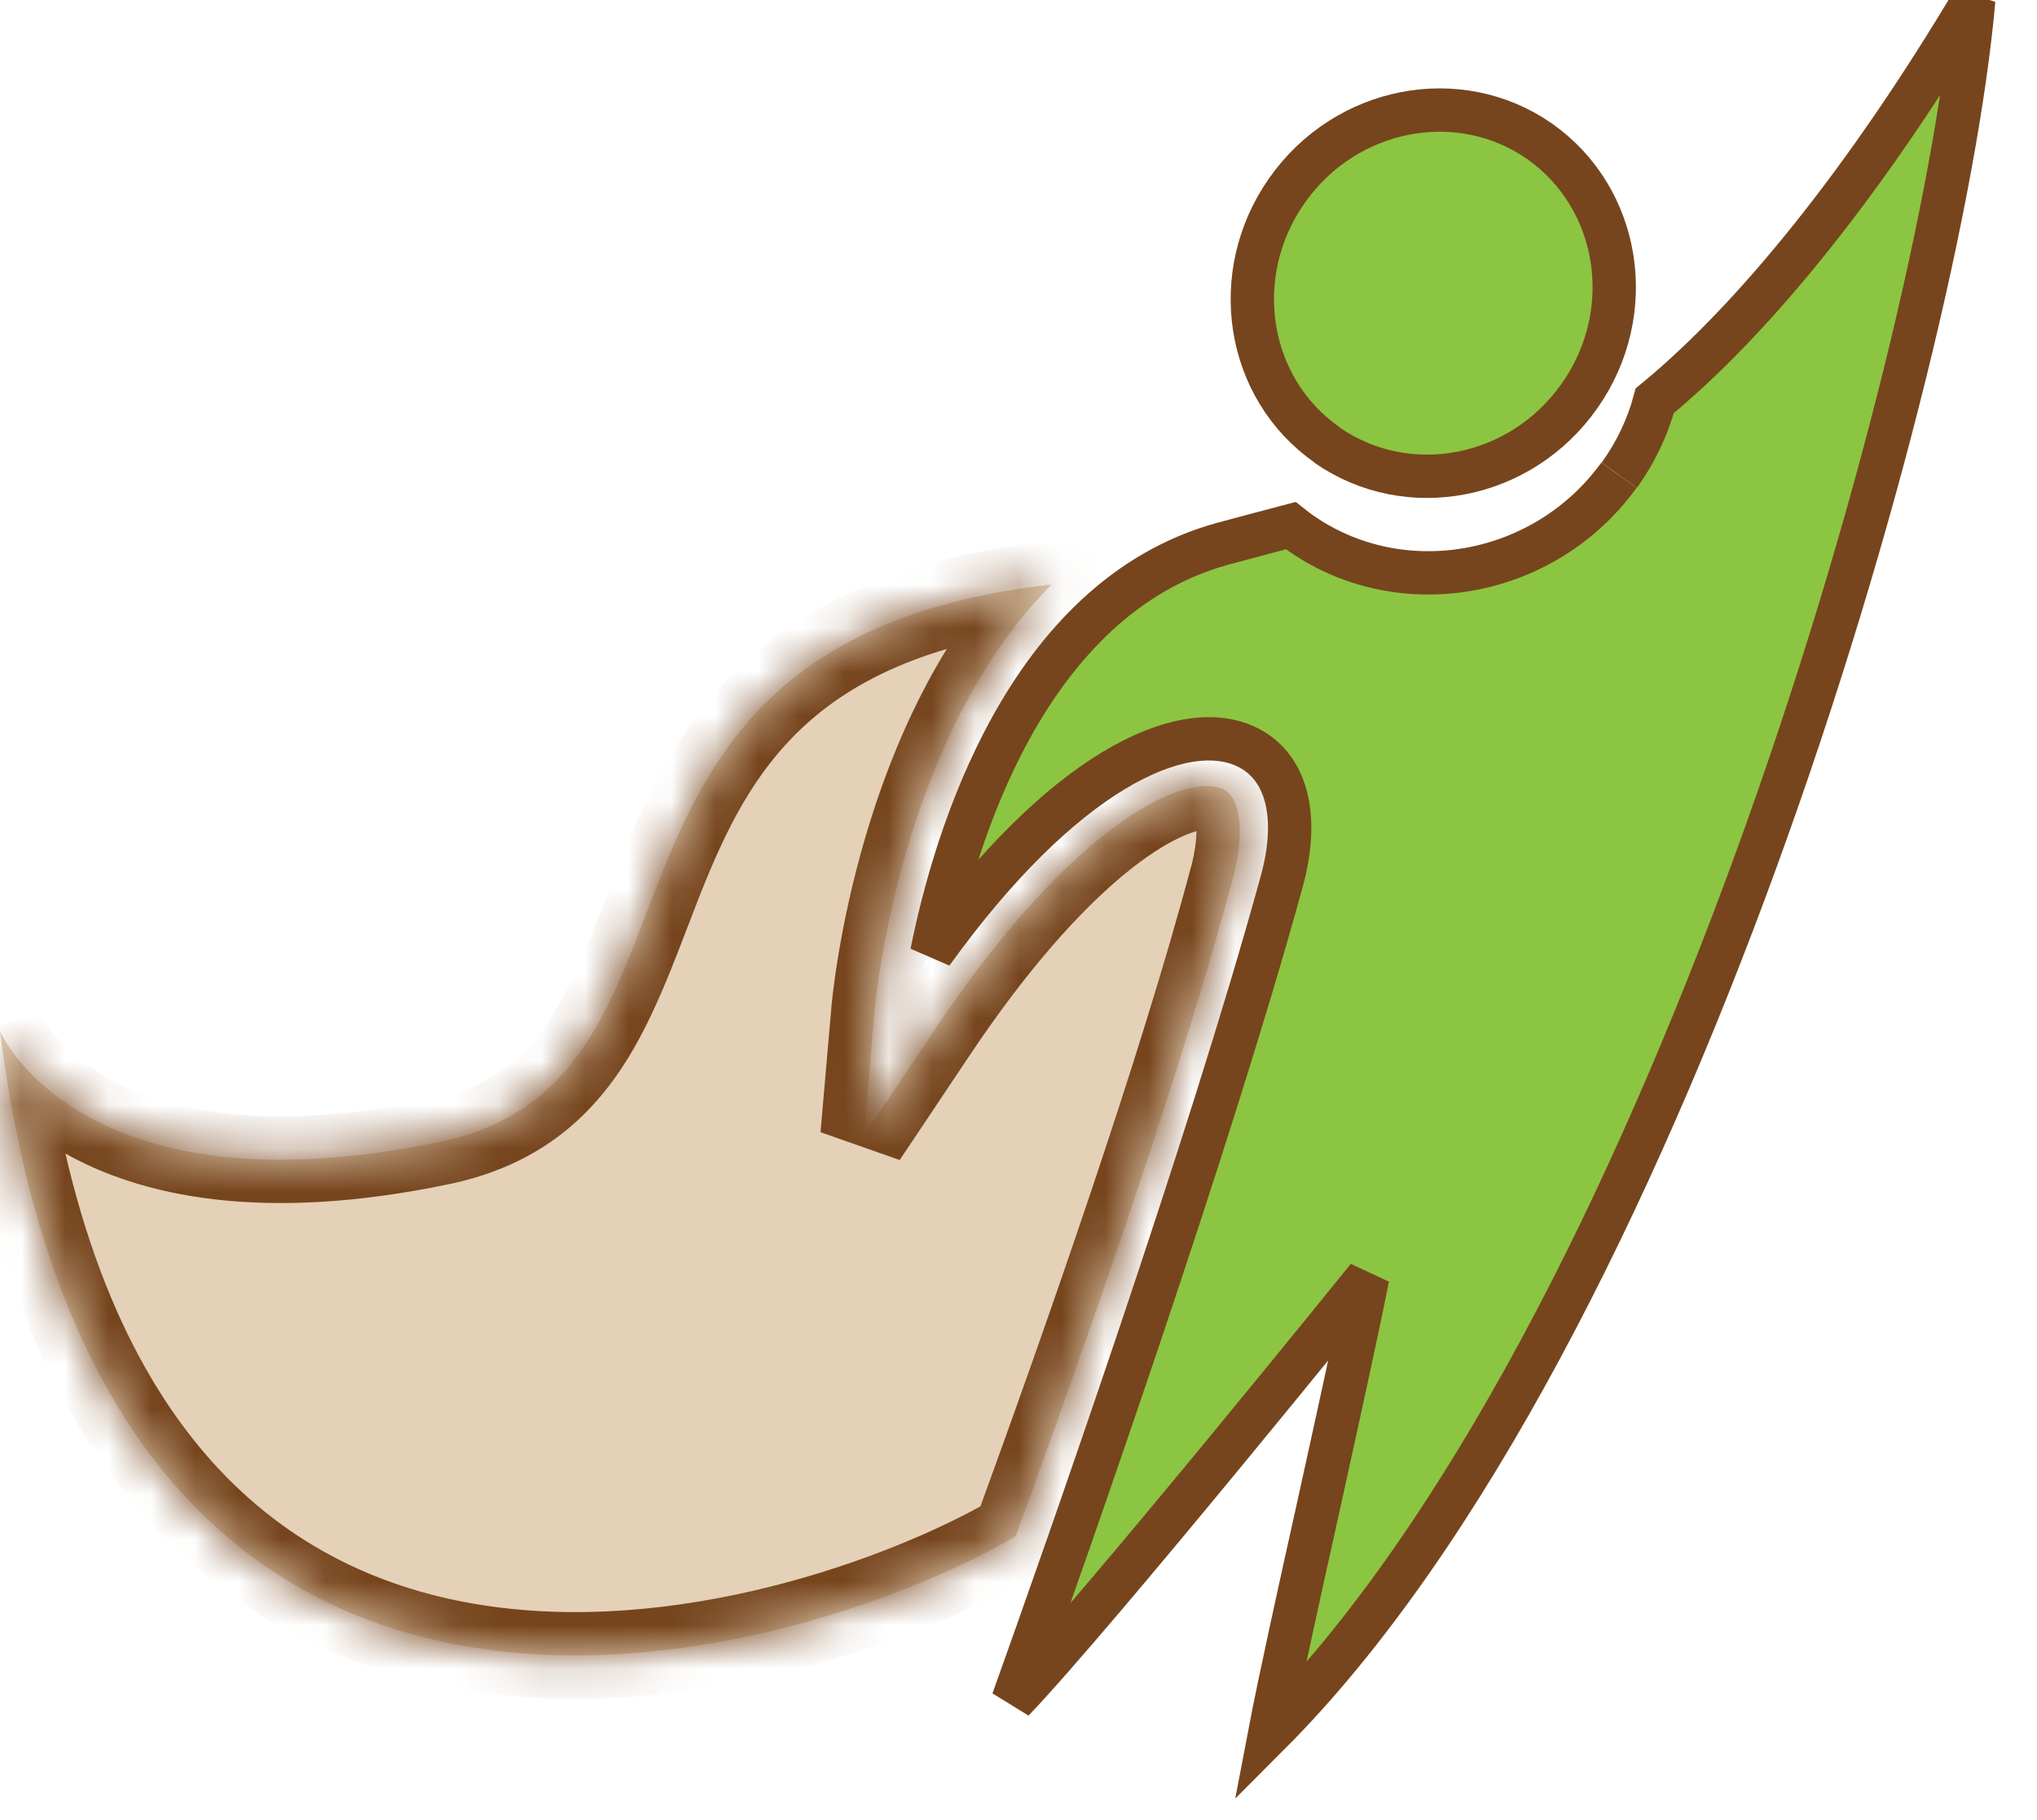
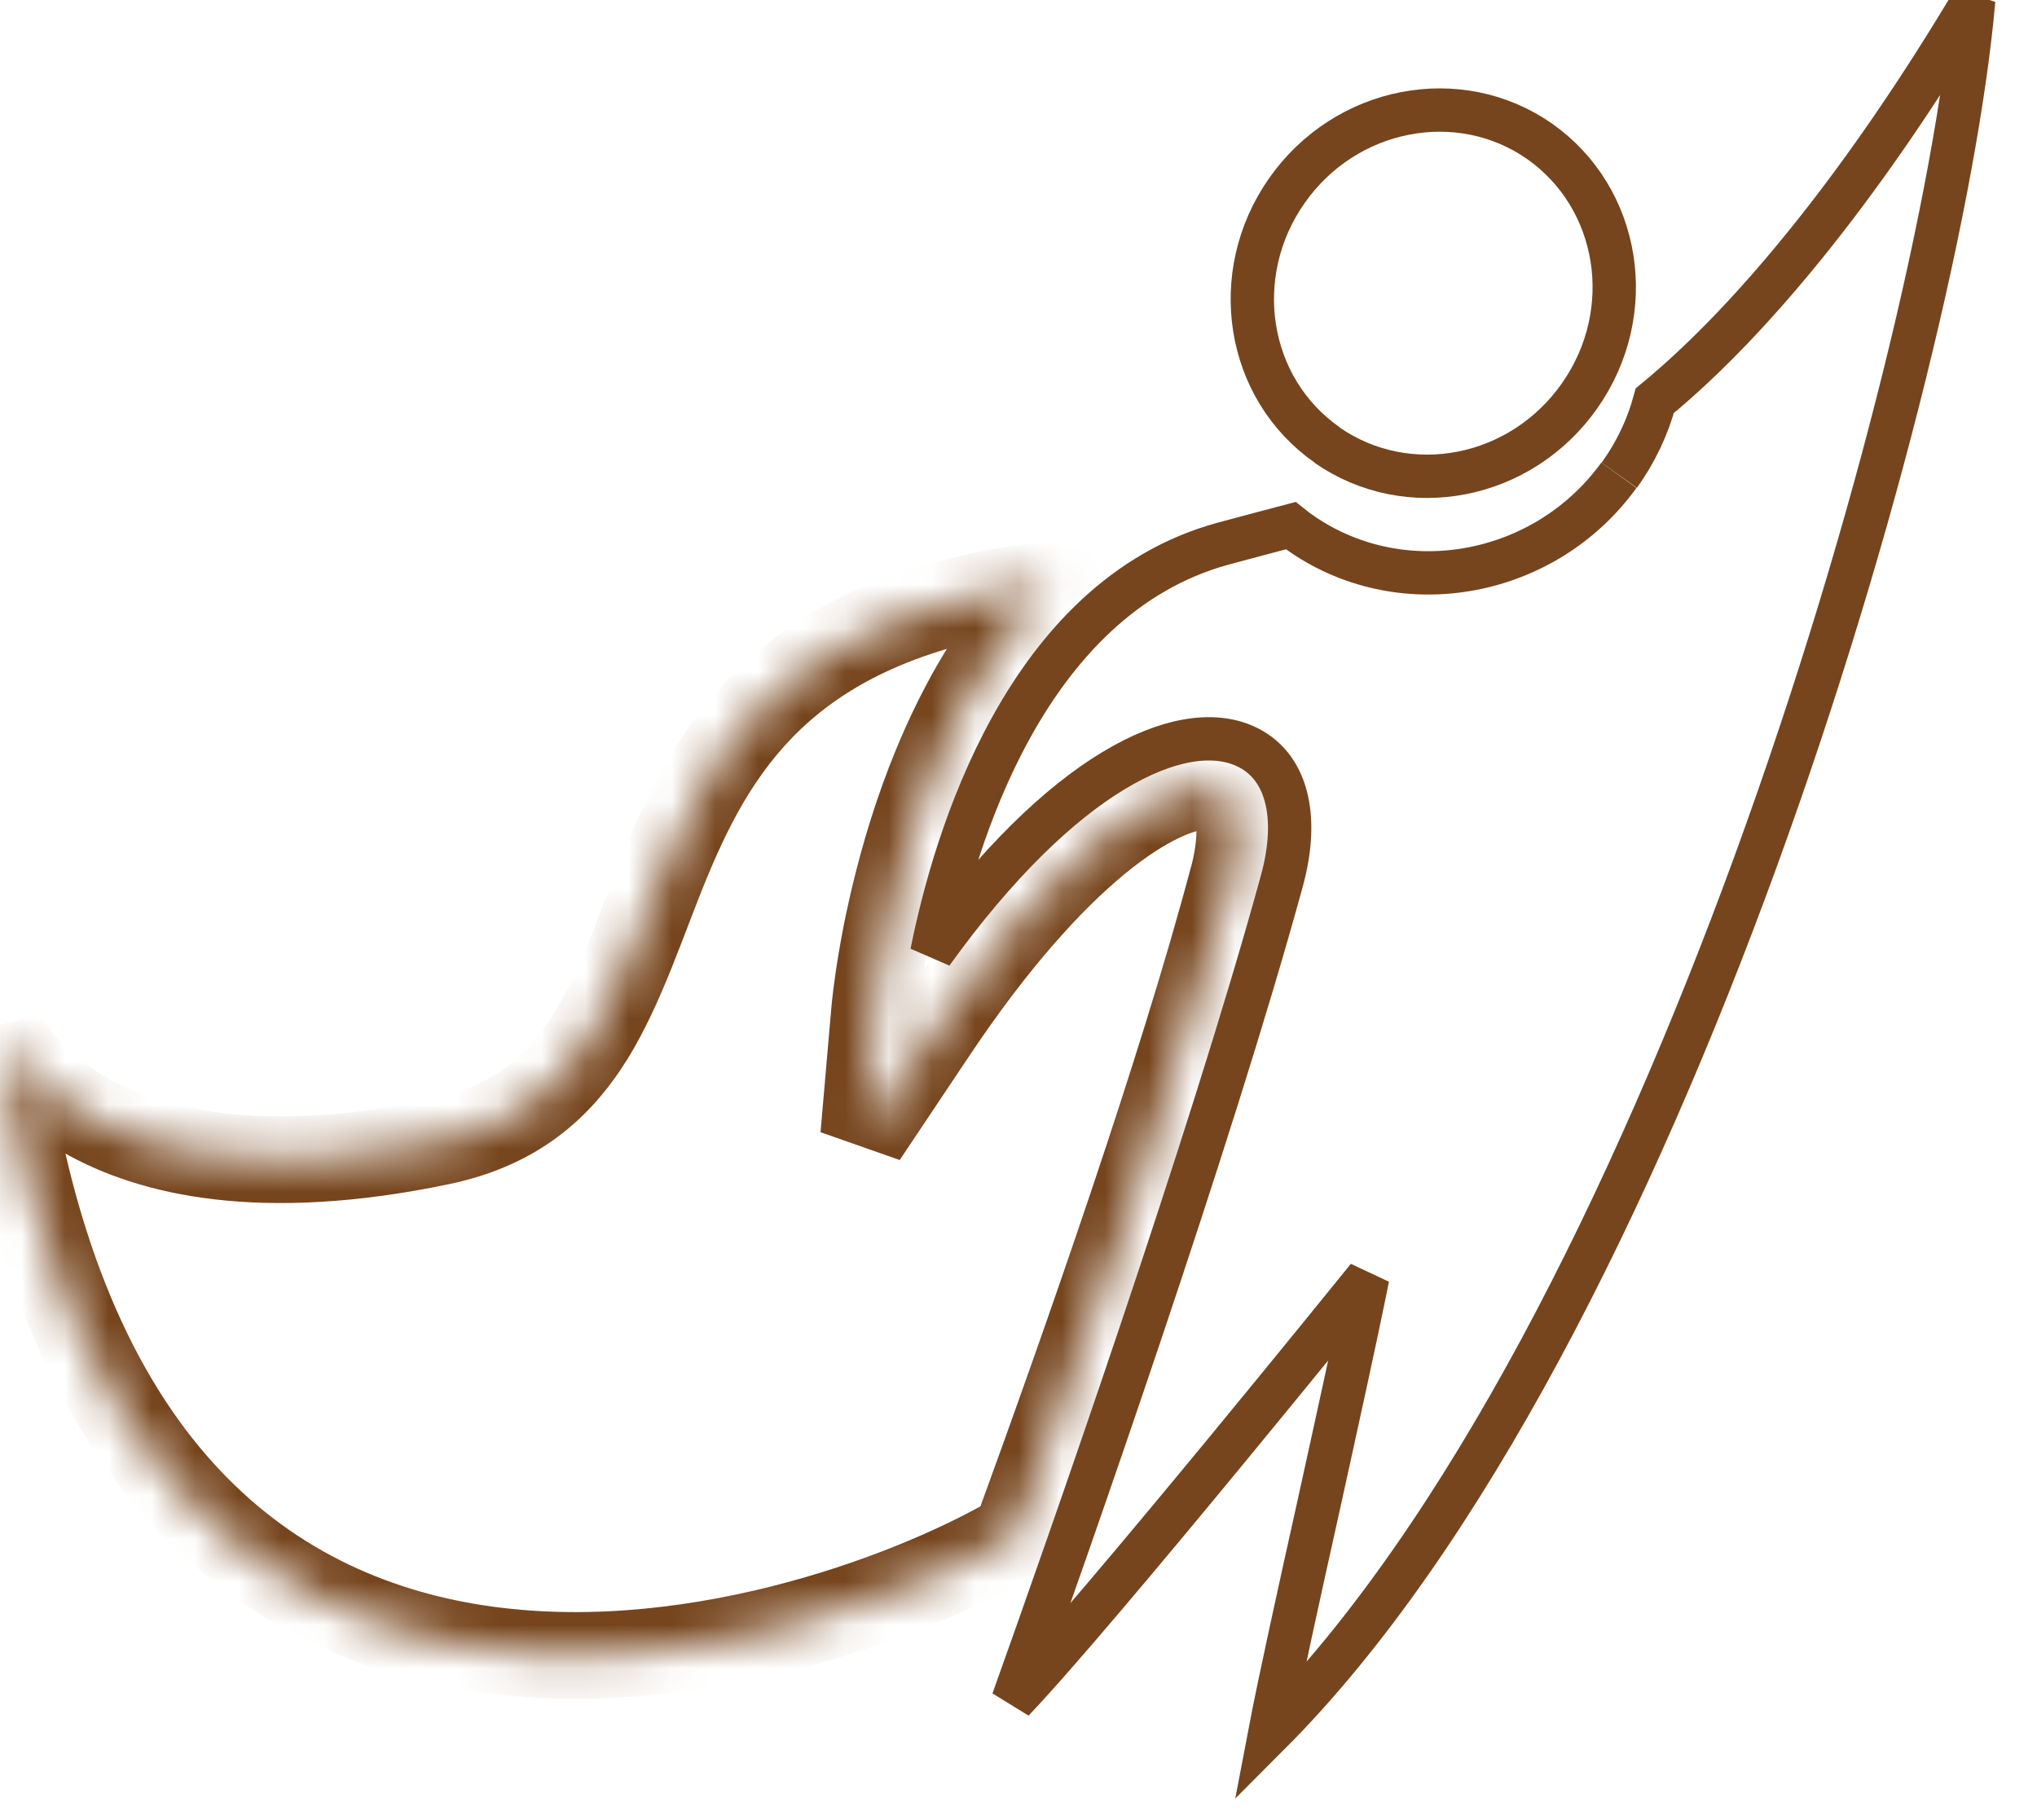
<svg xmlns="http://www.w3.org/2000/svg" width="47" height="42" viewBox="0 0 47 42" fill="none">
  <g id="Icon">
    <g id="Vector">
      <mask id="path-1-inside-1_2185_13875" fill="white">
        <path d="M28.45 20.26C28.673 19.404 28.654 18.698 28.403 18.363C28.329 18.26 28.189 18.139 27.854 18.139C26.682 18.139 24.328 19.628 21.537 23.805L19.928 26.214L20.179 23.33C20.207 23.005 20.784 16.986 24.263 13.488C12.476 14.819 17.081 24.893 10.169 26.344C1.833 28.093 0 23.795 0 23.795C2.437 43.228 18.477 38.344 23.435 35.451C25.082 30.939 27.268 24.707 28.45 20.251" />
      </mask>
-       <path d="M28.45 20.26C28.673 19.404 28.654 18.698 28.403 18.363C28.329 18.26 28.189 18.139 27.854 18.139C26.682 18.139 24.328 19.628 21.537 23.805L19.928 26.214L20.179 23.33C20.207 23.005 20.784 16.986 24.263 13.488C12.476 14.819 17.081 24.893 10.169 26.344C1.833 28.093 0 23.795 0 23.795C2.437 43.228 18.477 38.344 23.435 35.451C25.082 30.939 27.268 24.707 28.45 20.251" fill="#E4D1B8" />
      <path d="M28.403 18.363L27.594 18.951L27.599 18.957L27.603 18.963L28.403 18.363ZM21.537 23.805L20.706 23.249L20.706 23.249L21.537 23.805ZM19.928 26.214L18.932 26.127L20.759 26.769L19.928 26.214ZM20.179 23.33L21.175 23.417L21.175 23.416L20.179 23.33ZM24.263 13.488L24.972 14.194L26.98 12.175L24.151 12.495L24.263 13.488ZM10.169 26.344L10.374 27.323L10.374 27.323L10.169 26.344ZM0 23.795L0.92 23.403L-0.992 23.92L0 23.795ZM23.435 35.451L23.939 36.315L24.251 36.133L24.375 35.794L23.435 35.451ZM29.417 20.513C29.546 20.02 29.615 19.533 29.604 19.091C29.594 18.675 29.509 18.171 29.203 17.763L27.603 18.963C27.548 18.89 27.599 18.906 27.605 19.141C27.61 19.35 27.577 19.645 27.482 20.008L29.417 20.513ZM29.212 17.774C29.103 17.625 28.934 17.448 28.674 17.318C28.421 17.192 28.142 17.139 27.854 17.139V19.139C27.901 19.139 27.86 19.147 27.779 19.107C27.74 19.087 27.701 19.061 27.667 19.03C27.632 19 27.609 18.971 27.594 18.951L29.212 17.774ZM27.854 17.139C26.914 17.139 25.805 17.695 24.666 18.634C23.488 19.606 22.14 21.103 20.706 23.249L22.369 24.36C23.726 22.329 24.95 20.993 25.939 20.177C26.969 19.328 27.622 19.139 27.854 19.139V17.139ZM20.706 23.249L19.096 25.658L20.759 26.769L22.369 24.36L20.706 23.249ZM20.924 26.301L21.175 23.417L19.183 23.243L18.932 26.127L20.924 26.301ZM21.175 23.416C21.186 23.293 21.329 21.778 21.886 19.881C22.448 17.968 23.402 15.772 24.972 14.194L23.554 12.783C21.645 14.702 20.57 17.264 19.967 19.317C19.36 21.385 19.2 23.042 19.183 23.245L21.175 23.416ZM24.151 12.495C21.052 12.844 18.925 13.783 17.406 15.098C15.896 16.404 15.078 18.004 14.464 19.488C13.818 21.049 13.447 22.306 12.779 23.384C12.175 24.358 11.383 25.067 9.963 25.365L10.374 27.323C12.41 26.895 13.634 25.801 14.479 24.437C15.261 23.176 15.771 21.559 16.312 20.253C16.884 18.871 17.556 17.613 18.715 16.61C19.863 15.617 21.581 14.797 24.375 14.482L24.151 12.495ZM9.963 25.365C5.976 26.202 3.695 25.565 2.454 24.857C1.825 24.498 1.428 24.102 1.196 23.813C1.079 23.667 1.003 23.548 0.959 23.474C0.938 23.436 0.924 23.41 0.918 23.397C0.915 23.391 0.913 23.388 0.914 23.389C0.914 23.389 0.915 23.391 0.916 23.393C0.916 23.394 0.917 23.396 0.917 23.397C0.918 23.398 0.918 23.399 0.919 23.4C0.919 23.4 0.919 23.401 0.919 23.401C0.92 23.402 0.92 23.403 0 23.795C-0.92 24.188 -0.919 24.188 -0.919 24.189C-0.919 24.189 -0.919 24.19 -0.918 24.191C-0.918 24.192 -0.917 24.193 -0.917 24.195C-0.916 24.197 -0.914 24.2 -0.913 24.204C-0.91 24.21 -0.907 24.218 -0.903 24.226C-0.895 24.243 -0.885 24.264 -0.873 24.289C-0.848 24.338 -0.814 24.403 -0.769 24.479C-0.68 24.633 -0.548 24.836 -0.363 25.066C0.009 25.528 0.592 26.097 1.463 26.594C3.222 27.597 6.025 28.235 10.374 27.323L9.963 25.365ZM-0.992 23.92C-0.366 28.913 1.148 32.455 3.236 34.875C5.333 37.305 7.942 38.524 10.603 38.981C15.853 39.882 21.345 37.828 23.939 36.315L22.931 34.587C20.566 35.967 15.559 37.802 10.941 37.01C8.668 36.62 6.501 35.597 4.75 33.568C2.99 31.528 1.585 28.394 0.992 23.671L-0.992 23.92ZM24.375 35.794C26.021 31.284 28.222 25.012 29.416 20.507L27.483 19.995C26.314 24.401 24.143 30.595 22.496 35.108L24.375 35.794Z" fill="#76451D" mask="url(#path-1-inside-1_2185_13875)" />
    </g>
    <g id="Vector_2">
-       <path d="M37.353 10.967C35.66 13.312 32.394 13.926 30.059 12.335C29.966 12.27 29.873 12.205 29.78 12.13C29.315 12.251 28.803 12.391 28.208 12.549C23.649 13.805 22.012 19.423 21.5 21.991C24.505 17.814 27.25 16.549 28.729 17.219C29.678 17.646 29.994 18.809 29.575 20.335C27.919 26.381 24.598 35.814 23.37 39.246C25.361 37.154 31.557 29.479 31.557 29.479C31.278 30.874 30.841 32.846 30.422 34.754C29.985 36.716 29.51 38.874 29.296 40C38.321 30.958 44.777 8.66 45.54 0C43.121 4.065 40.525 7.321 38.181 9.247C38.014 9.87 37.734 10.447 37.362 10.967" fill="#8CC541" />
      <path d="M37.353 10.967C35.66 13.312 32.394 13.926 30.059 12.335C29.966 12.27 29.873 12.205 29.78 12.13C29.315 12.251 28.803 12.391 28.208 12.549C23.649 13.805 22.012 19.423 21.5 21.991C24.505 17.814 27.25 16.549 28.729 17.219C29.678 17.646 29.994 18.809 29.575 20.335C27.919 26.381 24.598 35.814 23.37 39.246C25.361 37.154 31.557 29.479 31.557 29.479C31.278 30.874 30.841 32.846 30.422 34.754C29.985 36.716 29.51 38.874 29.296 40C38.321 30.958 44.777 8.66 45.54 0C43.121 4.065 40.525 7.321 38.181 9.247C38.014 9.87 37.734 10.447 37.362 10.967" stroke="#76451D" />
    </g>
    <g id="Vector_3">
-       <path d="M30.614 10.268C32.484 11.57 35.089 11.068 36.447 9.133C37.806 7.198 37.387 4.575 35.526 3.263C33.666 1.961 31.051 2.463 29.693 4.398C28.335 6.333 28.753 8.965 30.623 10.268" fill="#8CC541" />
      <path d="M30.614 10.268C32.484 11.57 35.089 11.068 36.447 9.133C37.806 7.198 37.387 4.575 35.526 3.263C33.666 1.961 31.051 2.463 29.693 4.398C28.335 6.333 28.753 8.965 30.623 10.268" stroke="#76451D" />
    </g>
  </g>
</svg>